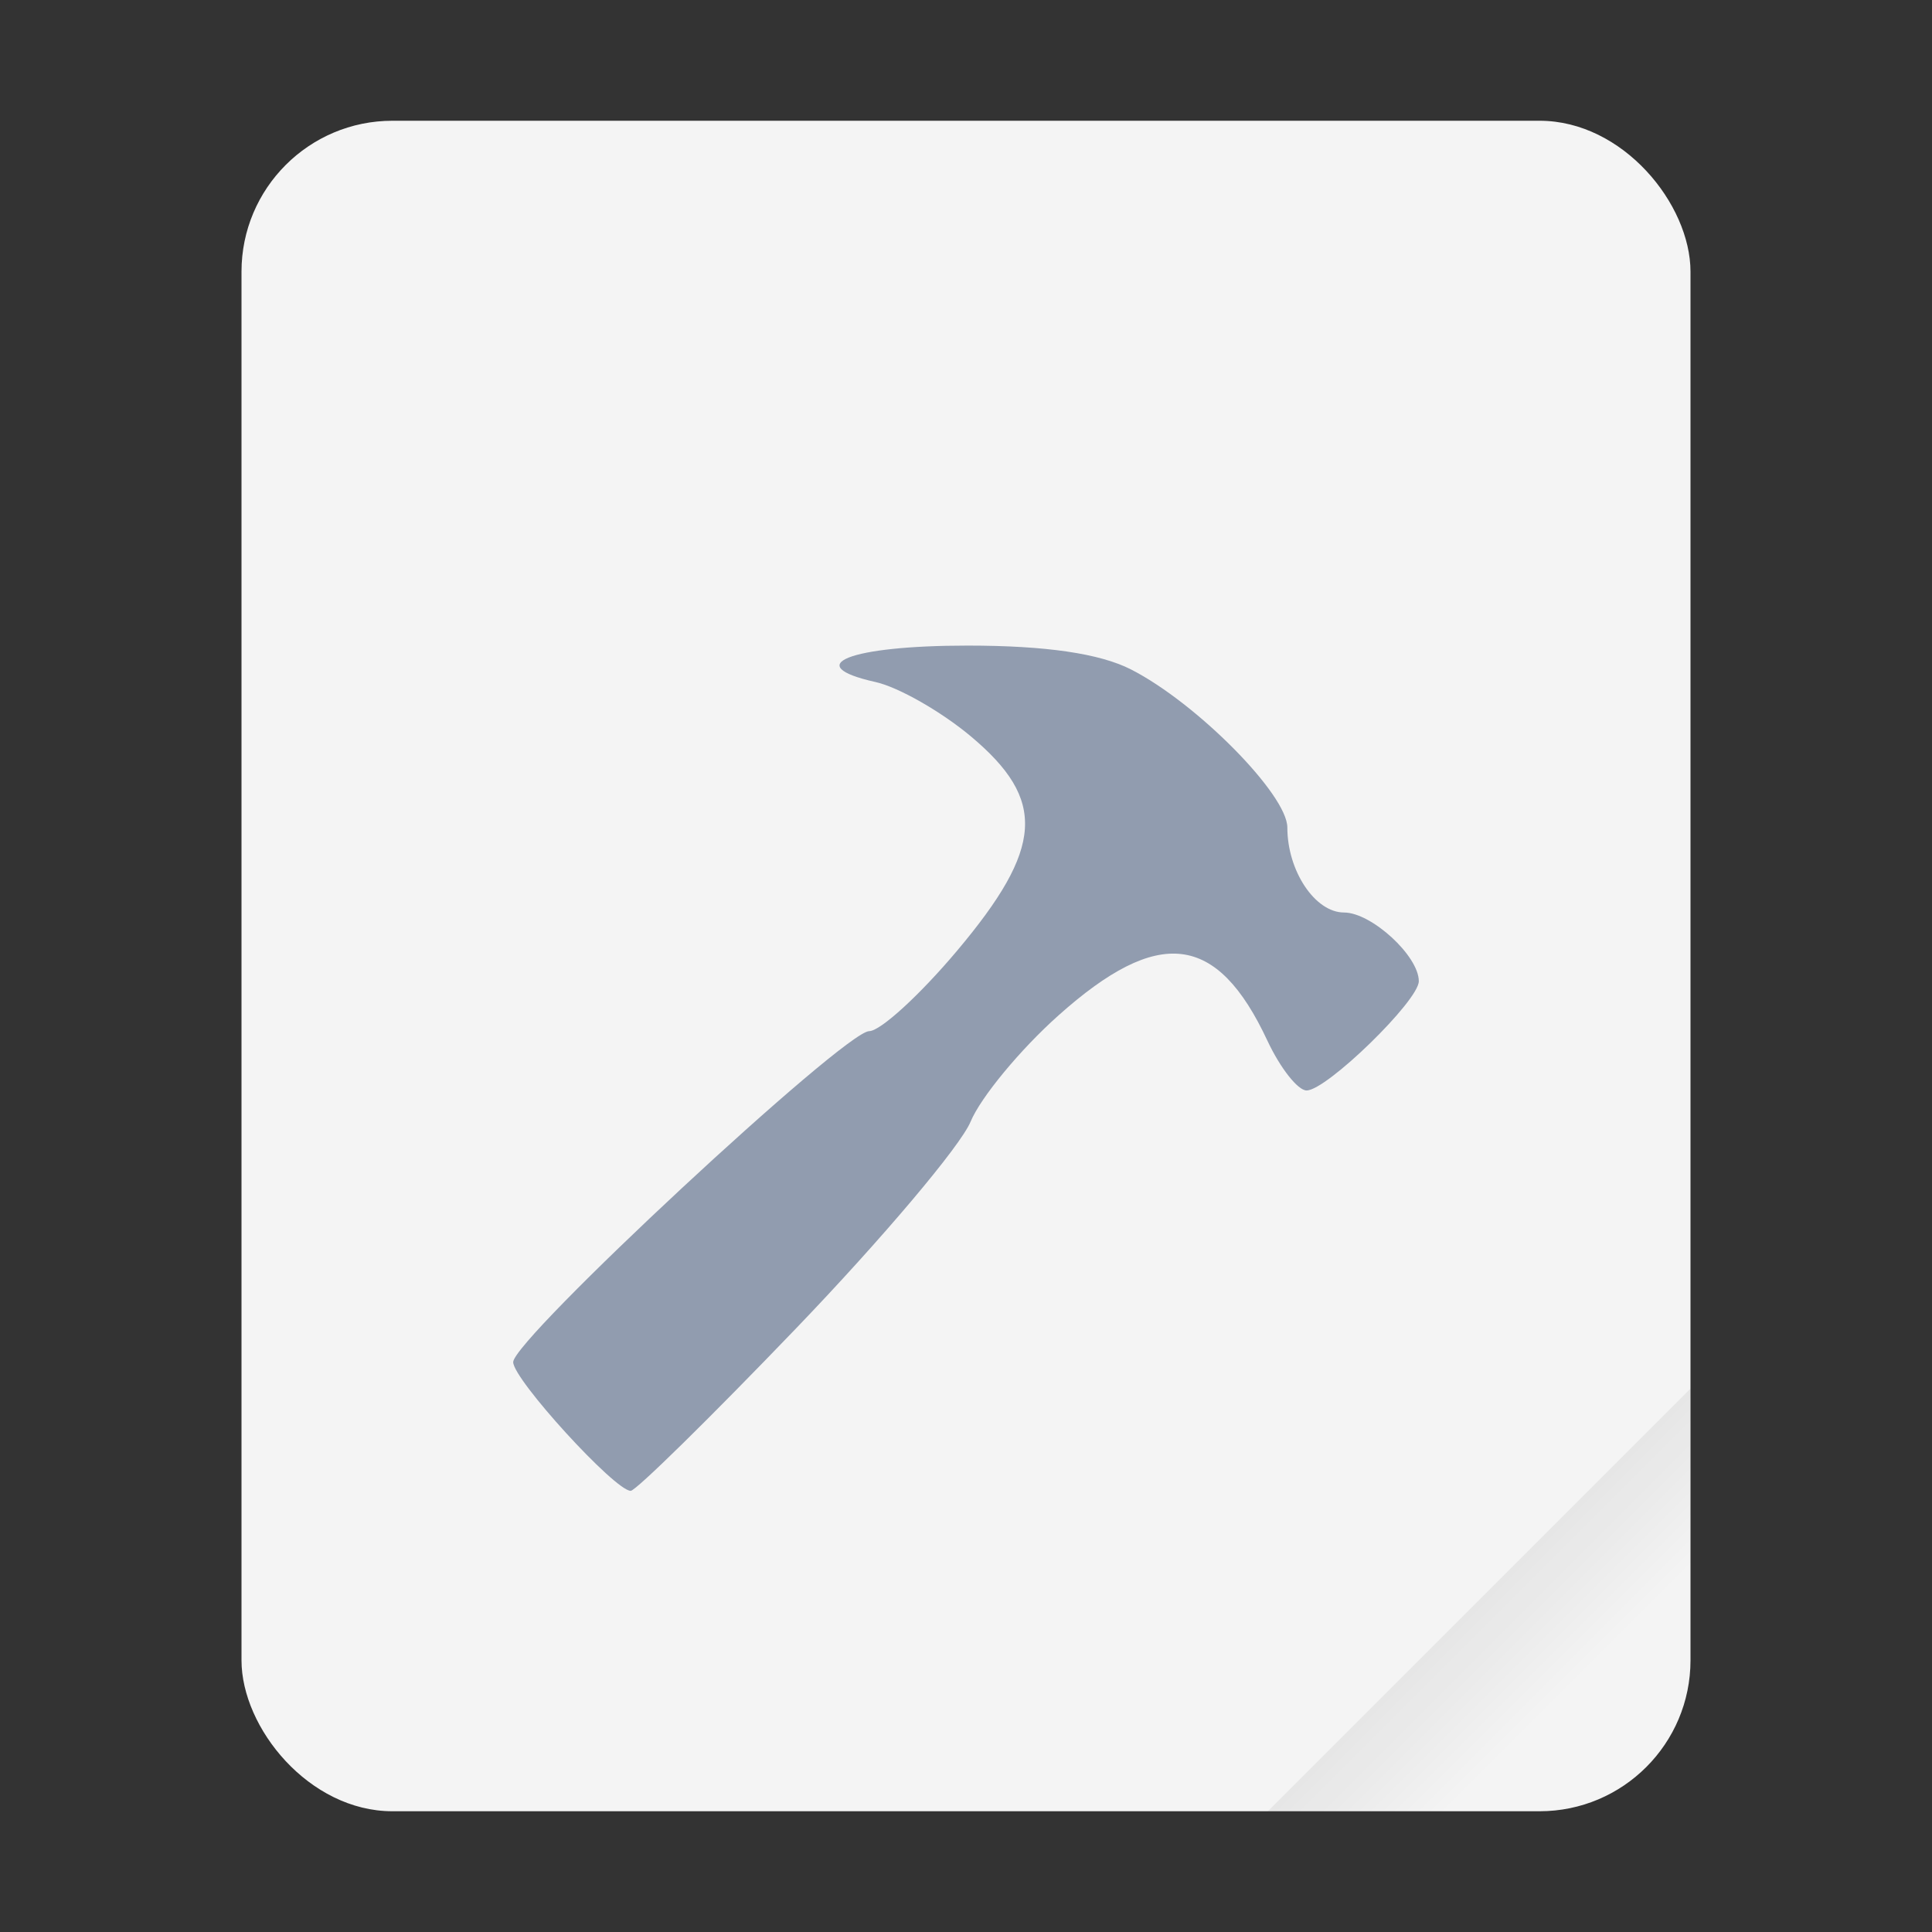
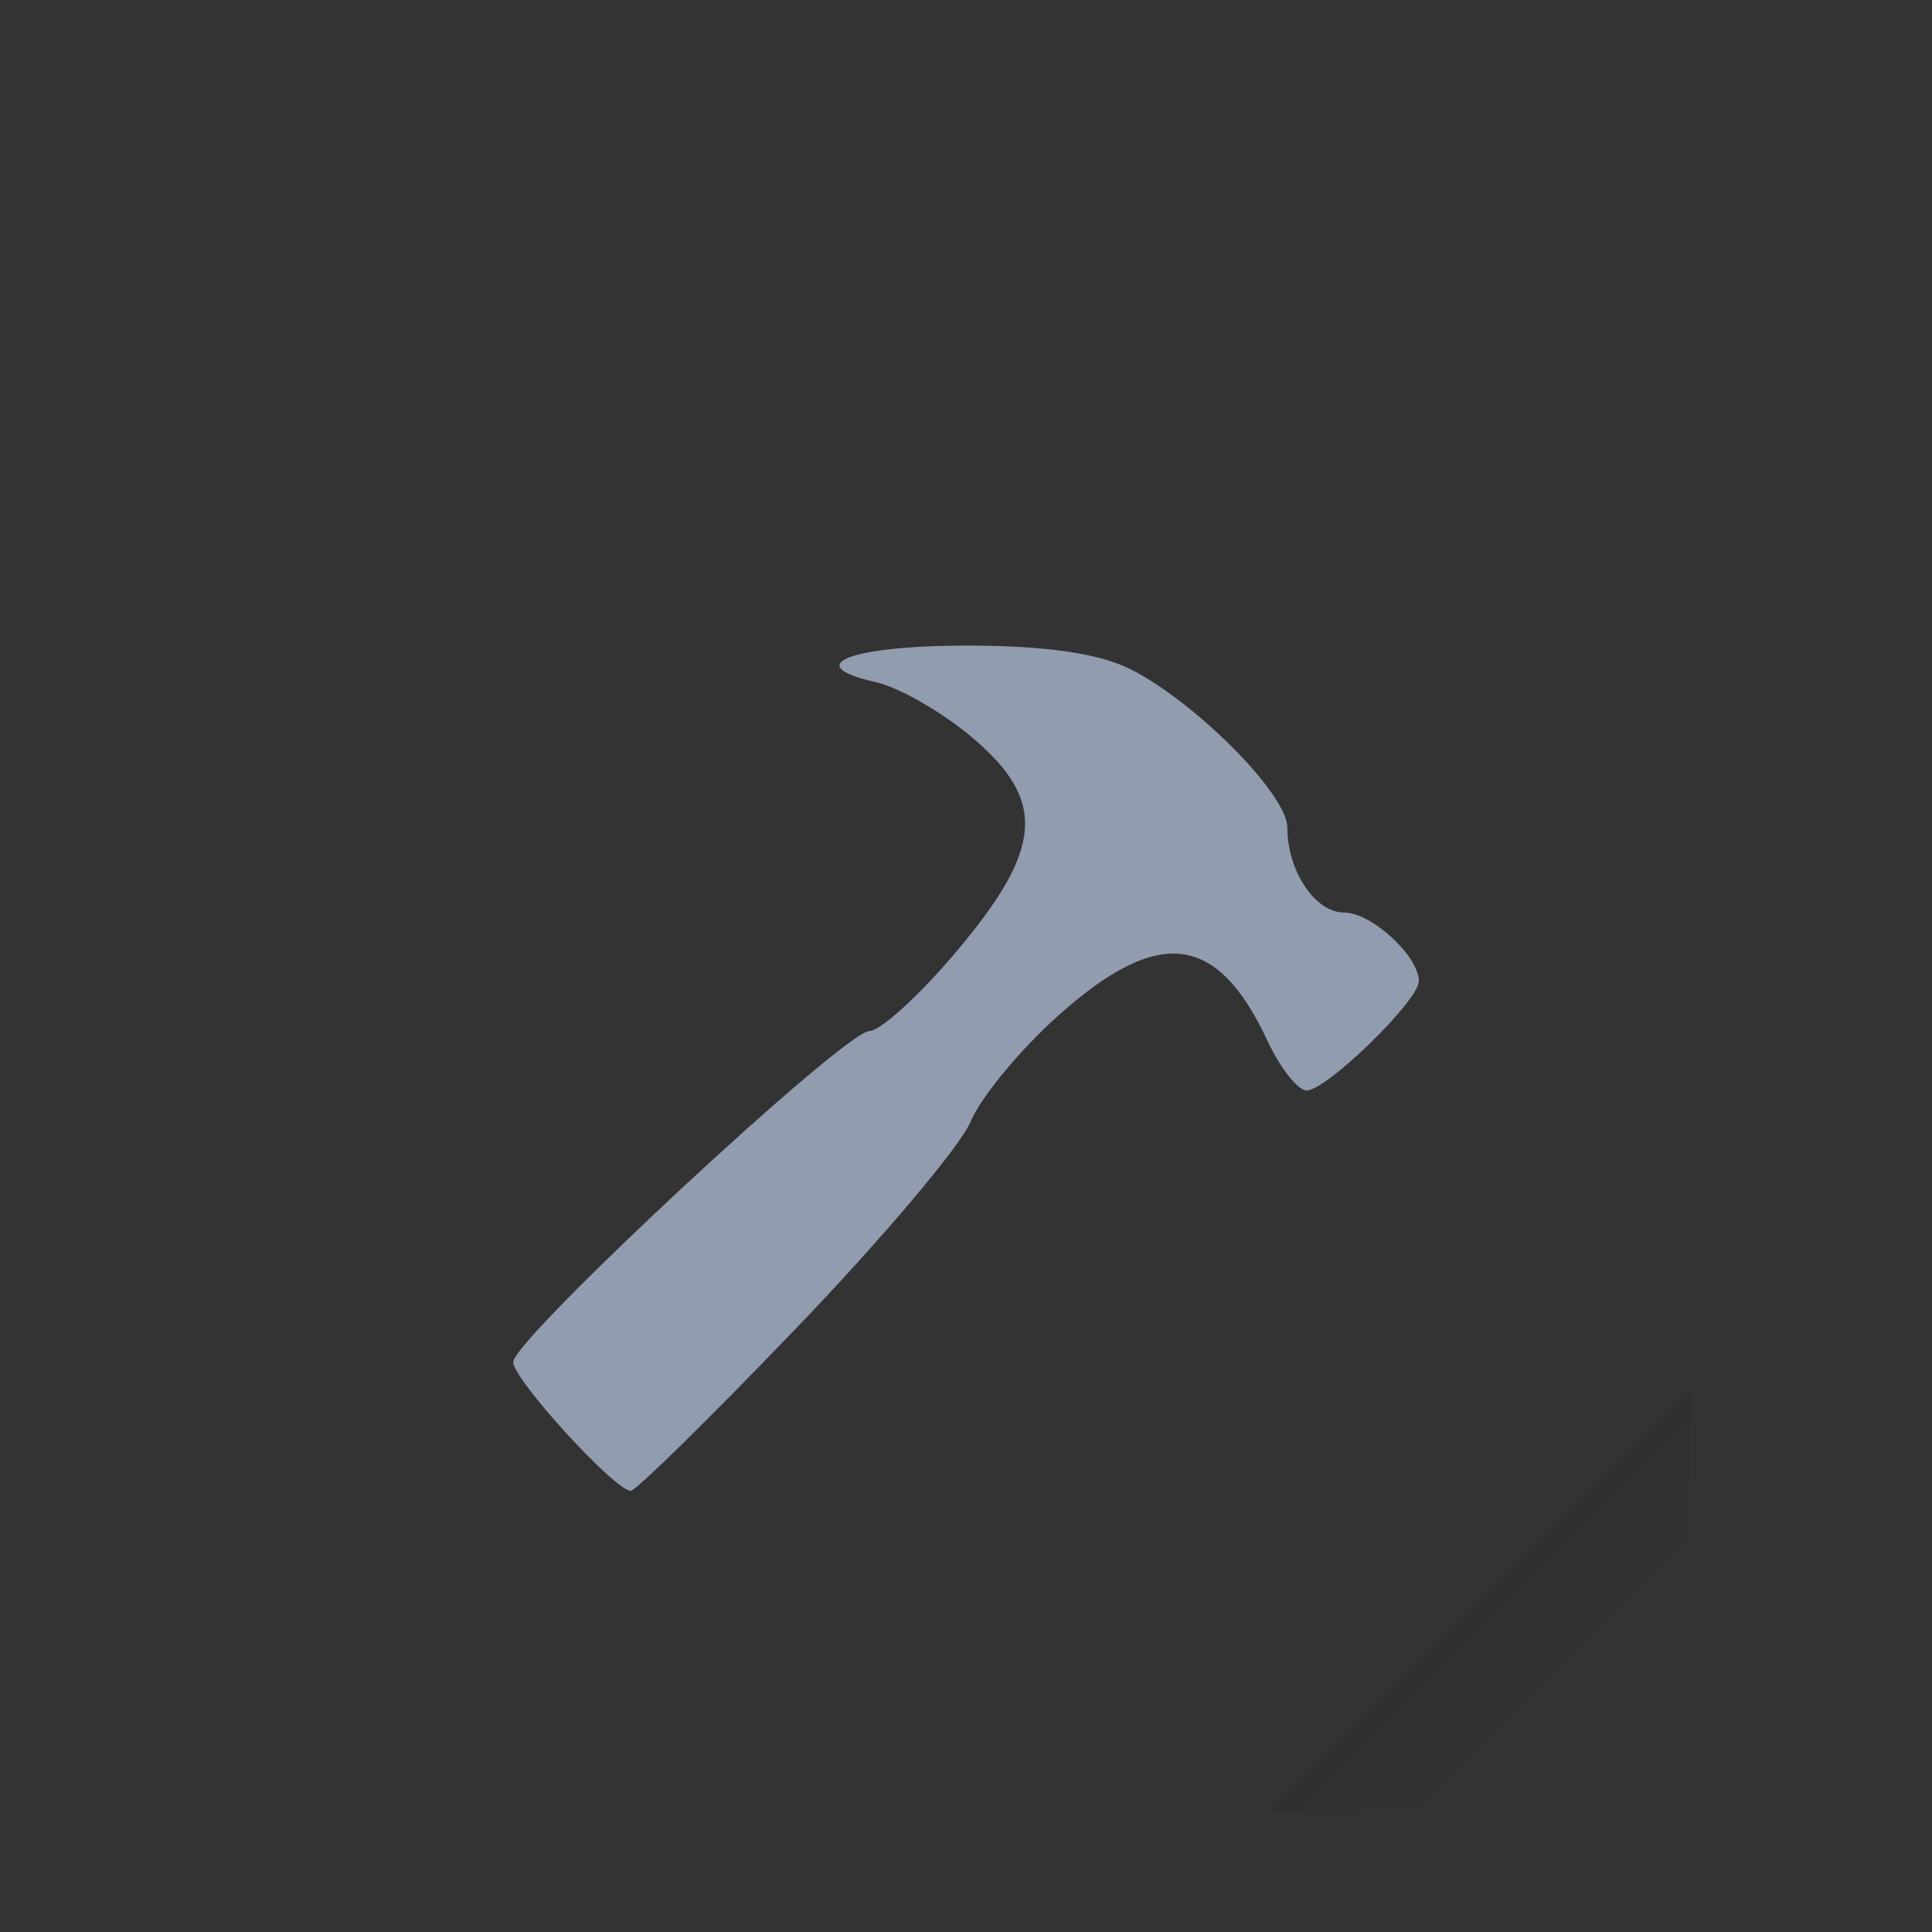
<svg xmlns="http://www.w3.org/2000/svg" width="64" height="64" version="1.1">
  <rect width="100%" height="100%" fill="#333333" stroke="none" />
  <defs>
    <linearGradient id="a" x1="49.571" x2="51.714" y1="52.714" y2="54.857" gradientTransform="matrix(2.333,0,0,2.333,-68.667,-72.001)" gradientUnits="userSpaceOnUse">
      <stop offset="0" />
      <stop stop-opacity="0" offset="1" />
    </linearGradient>
  </defs>
-   <rect x="8" y="4" width="48" height="56" ry="5" fill="#f4f4f4" style="paint-order:stroke fill markers" />
  <path d="m56 46-14 14h9c2.77 0 5-2.23 5-5z" fill="url(#a)" fill-rule="evenodd" opacity=".1" stroke-width="8.819" style="paint-order:stroke fill markers" />
-   <path d="m26.375 44c2.845-2.962 5.445-6.041 5.777-6.843 0.332-0.801 1.64-2.385 2.909-3.518 3.32-2.966 5.256-2.733 6.922 0.832 0.425 0.909 1.01 1.652 1.3 1.652 0.662 0 3.717-2.974 3.717-3.62 0-0.835-1.568-2.275-2.477-2.275-0.96 0-1.878-1.377-1.878-2.815 0-1.09-3-4.124-5.177-5.236-1.038-0.53-2.825-0.791-5.415-0.791-3.917 0-5.554 0.649-3.047 1.208 0.753 0.168 2.17 0.975 3.15 1.795 2.52 2.11 2.419 3.695-0.457 7.112-1.23 1.461-2.537 2.657-2.906 2.657-0.815 0-11.793 10.207-11.793 10.964 0 0.572 3.37 4.264 3.893 4.264 0.17 0 2.637-2.423 5.482-5.386z" color="#000000" fill="#919caf" overflow="visible" solid-color="#000000" style="isolation:auto;mix-blend-mode:normal" />
+   <path d="m26.375 44c2.845-2.962 5.445-6.041 5.777-6.843 0.332-0.801 1.64-2.385 2.909-3.518 3.32-2.966 5.256-2.733 6.922 0.832 0.425 0.909 1.01 1.652 1.3 1.652 0.662 0 3.717-2.974 3.717-3.62 0-0.835-1.568-2.275-2.477-2.275-0.96 0-1.878-1.377-1.878-2.815 0-1.09-3-4.124-5.177-5.236-1.038-0.53-2.825-0.791-5.415-0.791-3.917 0-5.554 0.649-3.047 1.208 0.753 0.168 2.17 0.975 3.15 1.795 2.52 2.11 2.419 3.695-0.457 7.112-1.23 1.461-2.537 2.657-2.906 2.657-0.815 0-11.793 10.207-11.793 10.964 0 0.572 3.37 4.264 3.893 4.264 0.17 0 2.637-2.423 5.482-5.386" color="#000000" fill="#919caf" overflow="visible" solid-color="#000000" style="isolation:auto;mix-blend-mode:normal" />
</svg>